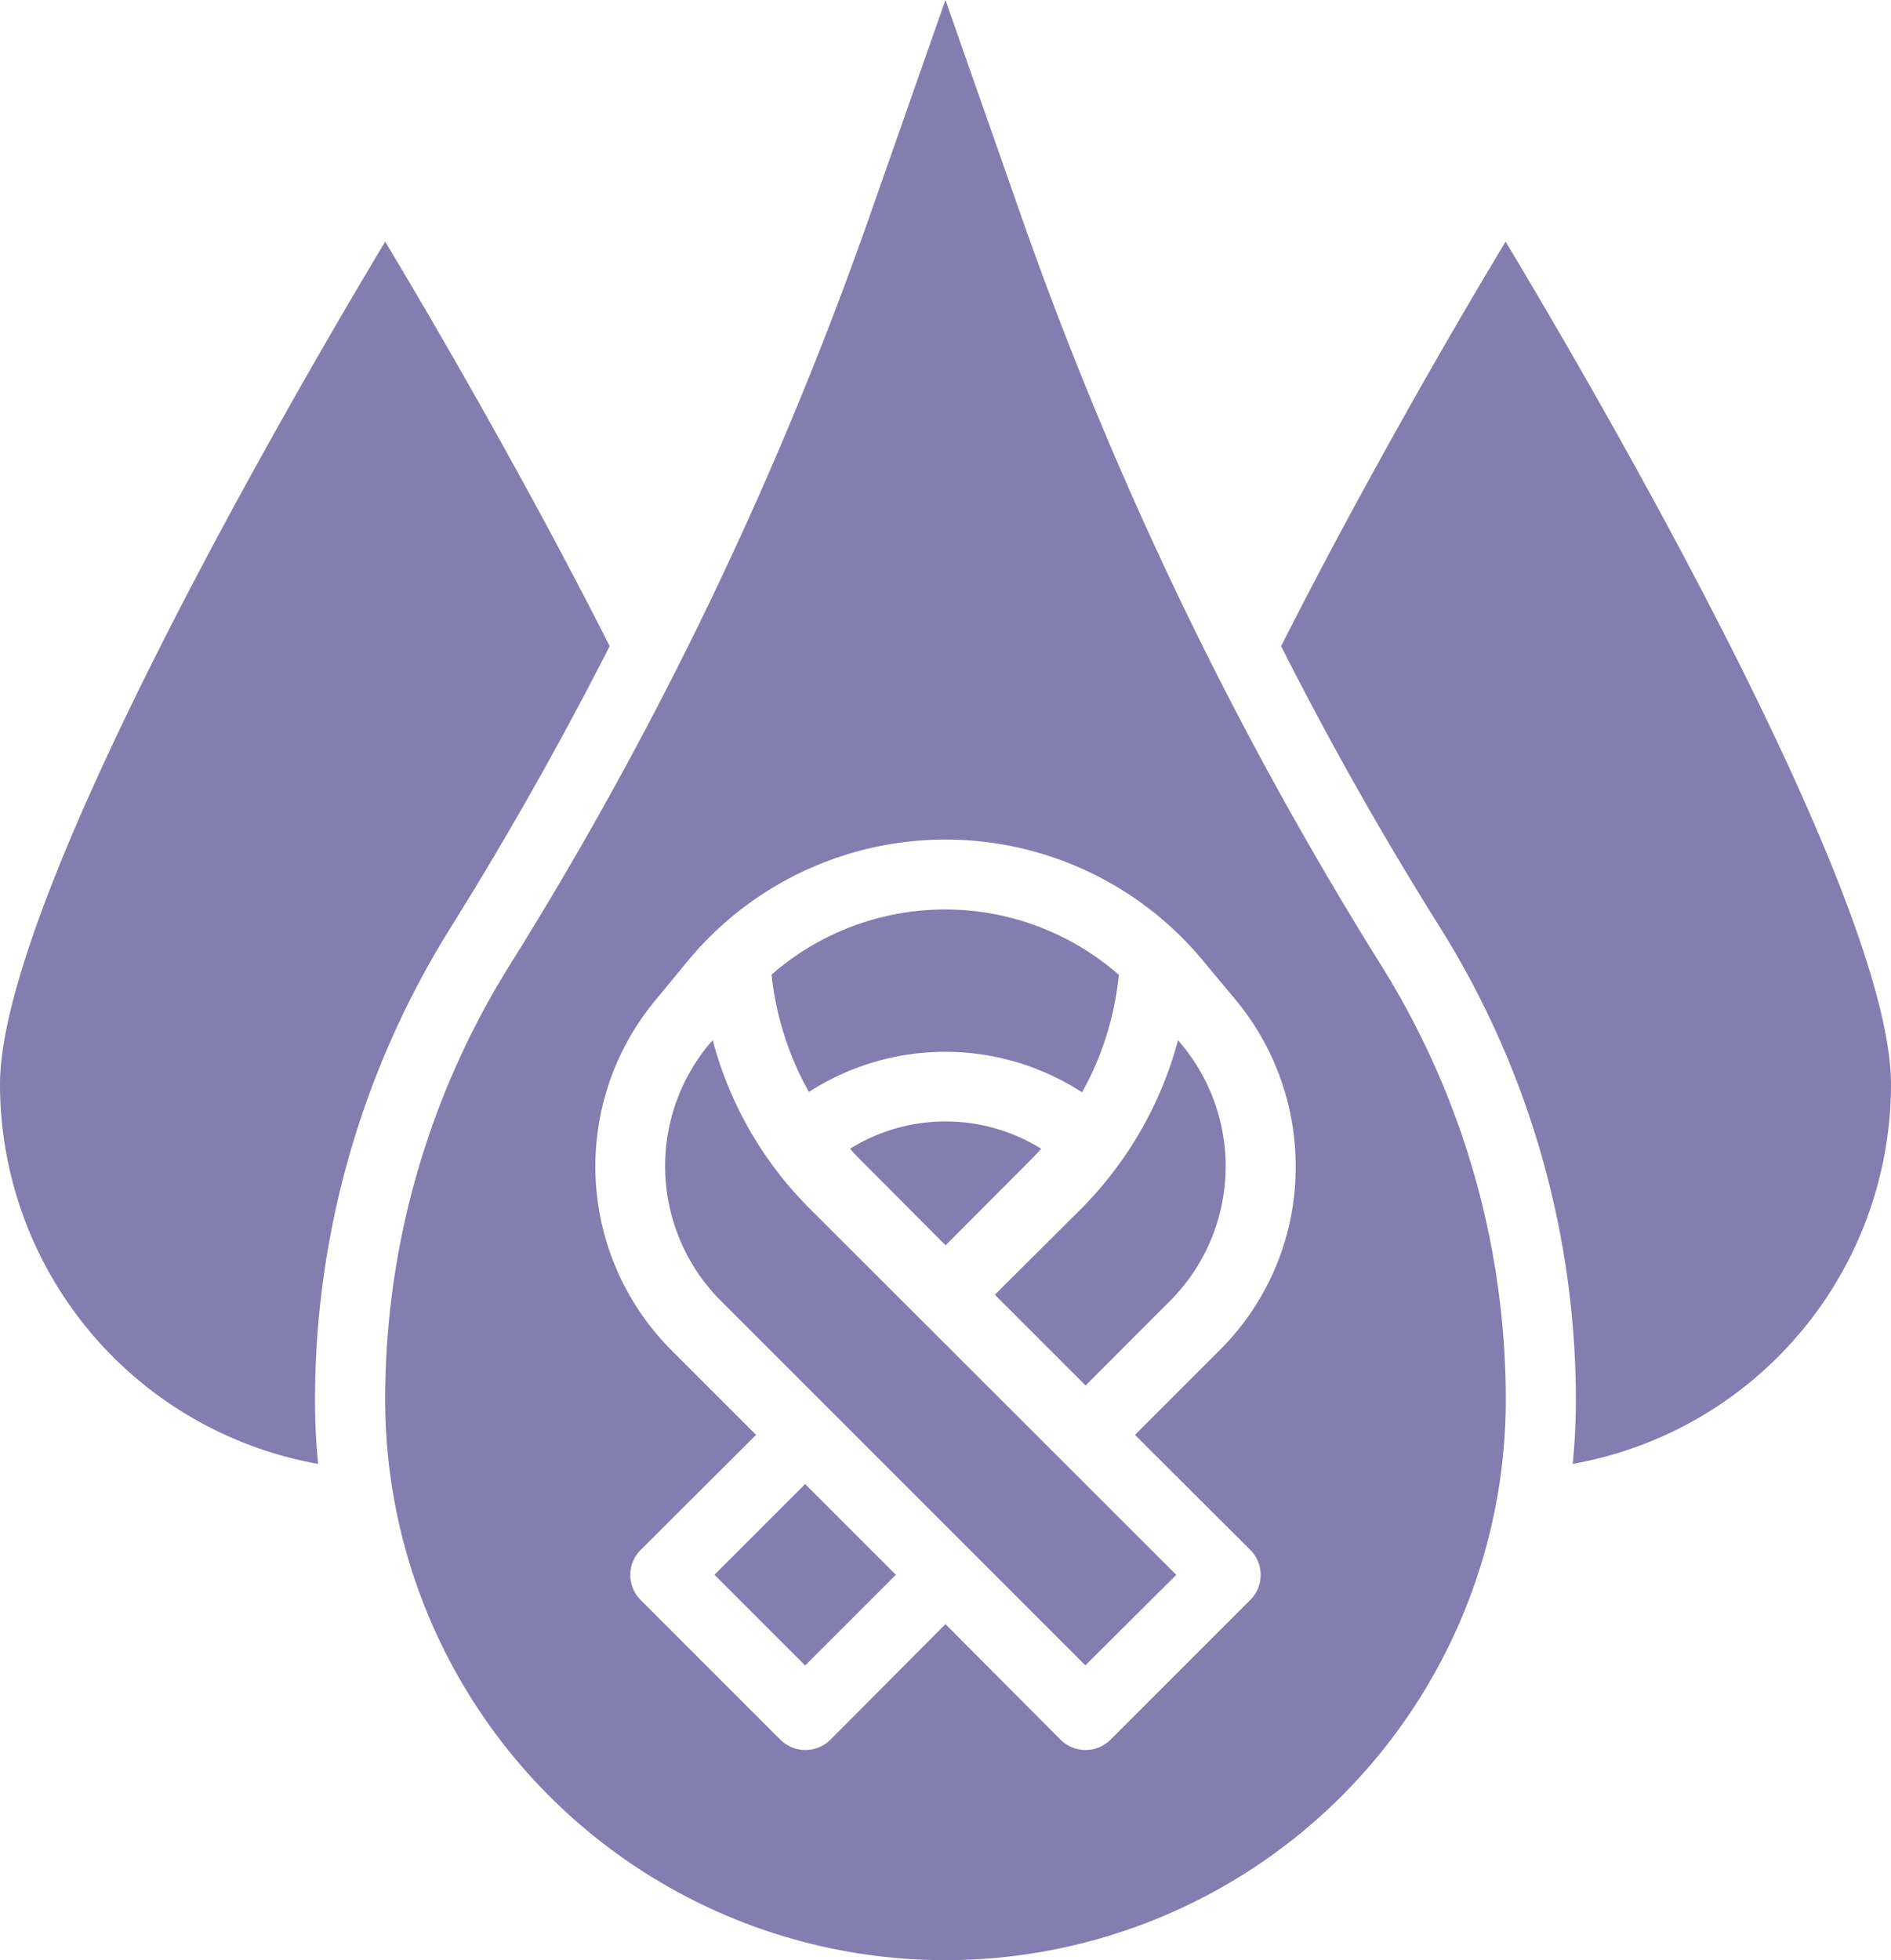
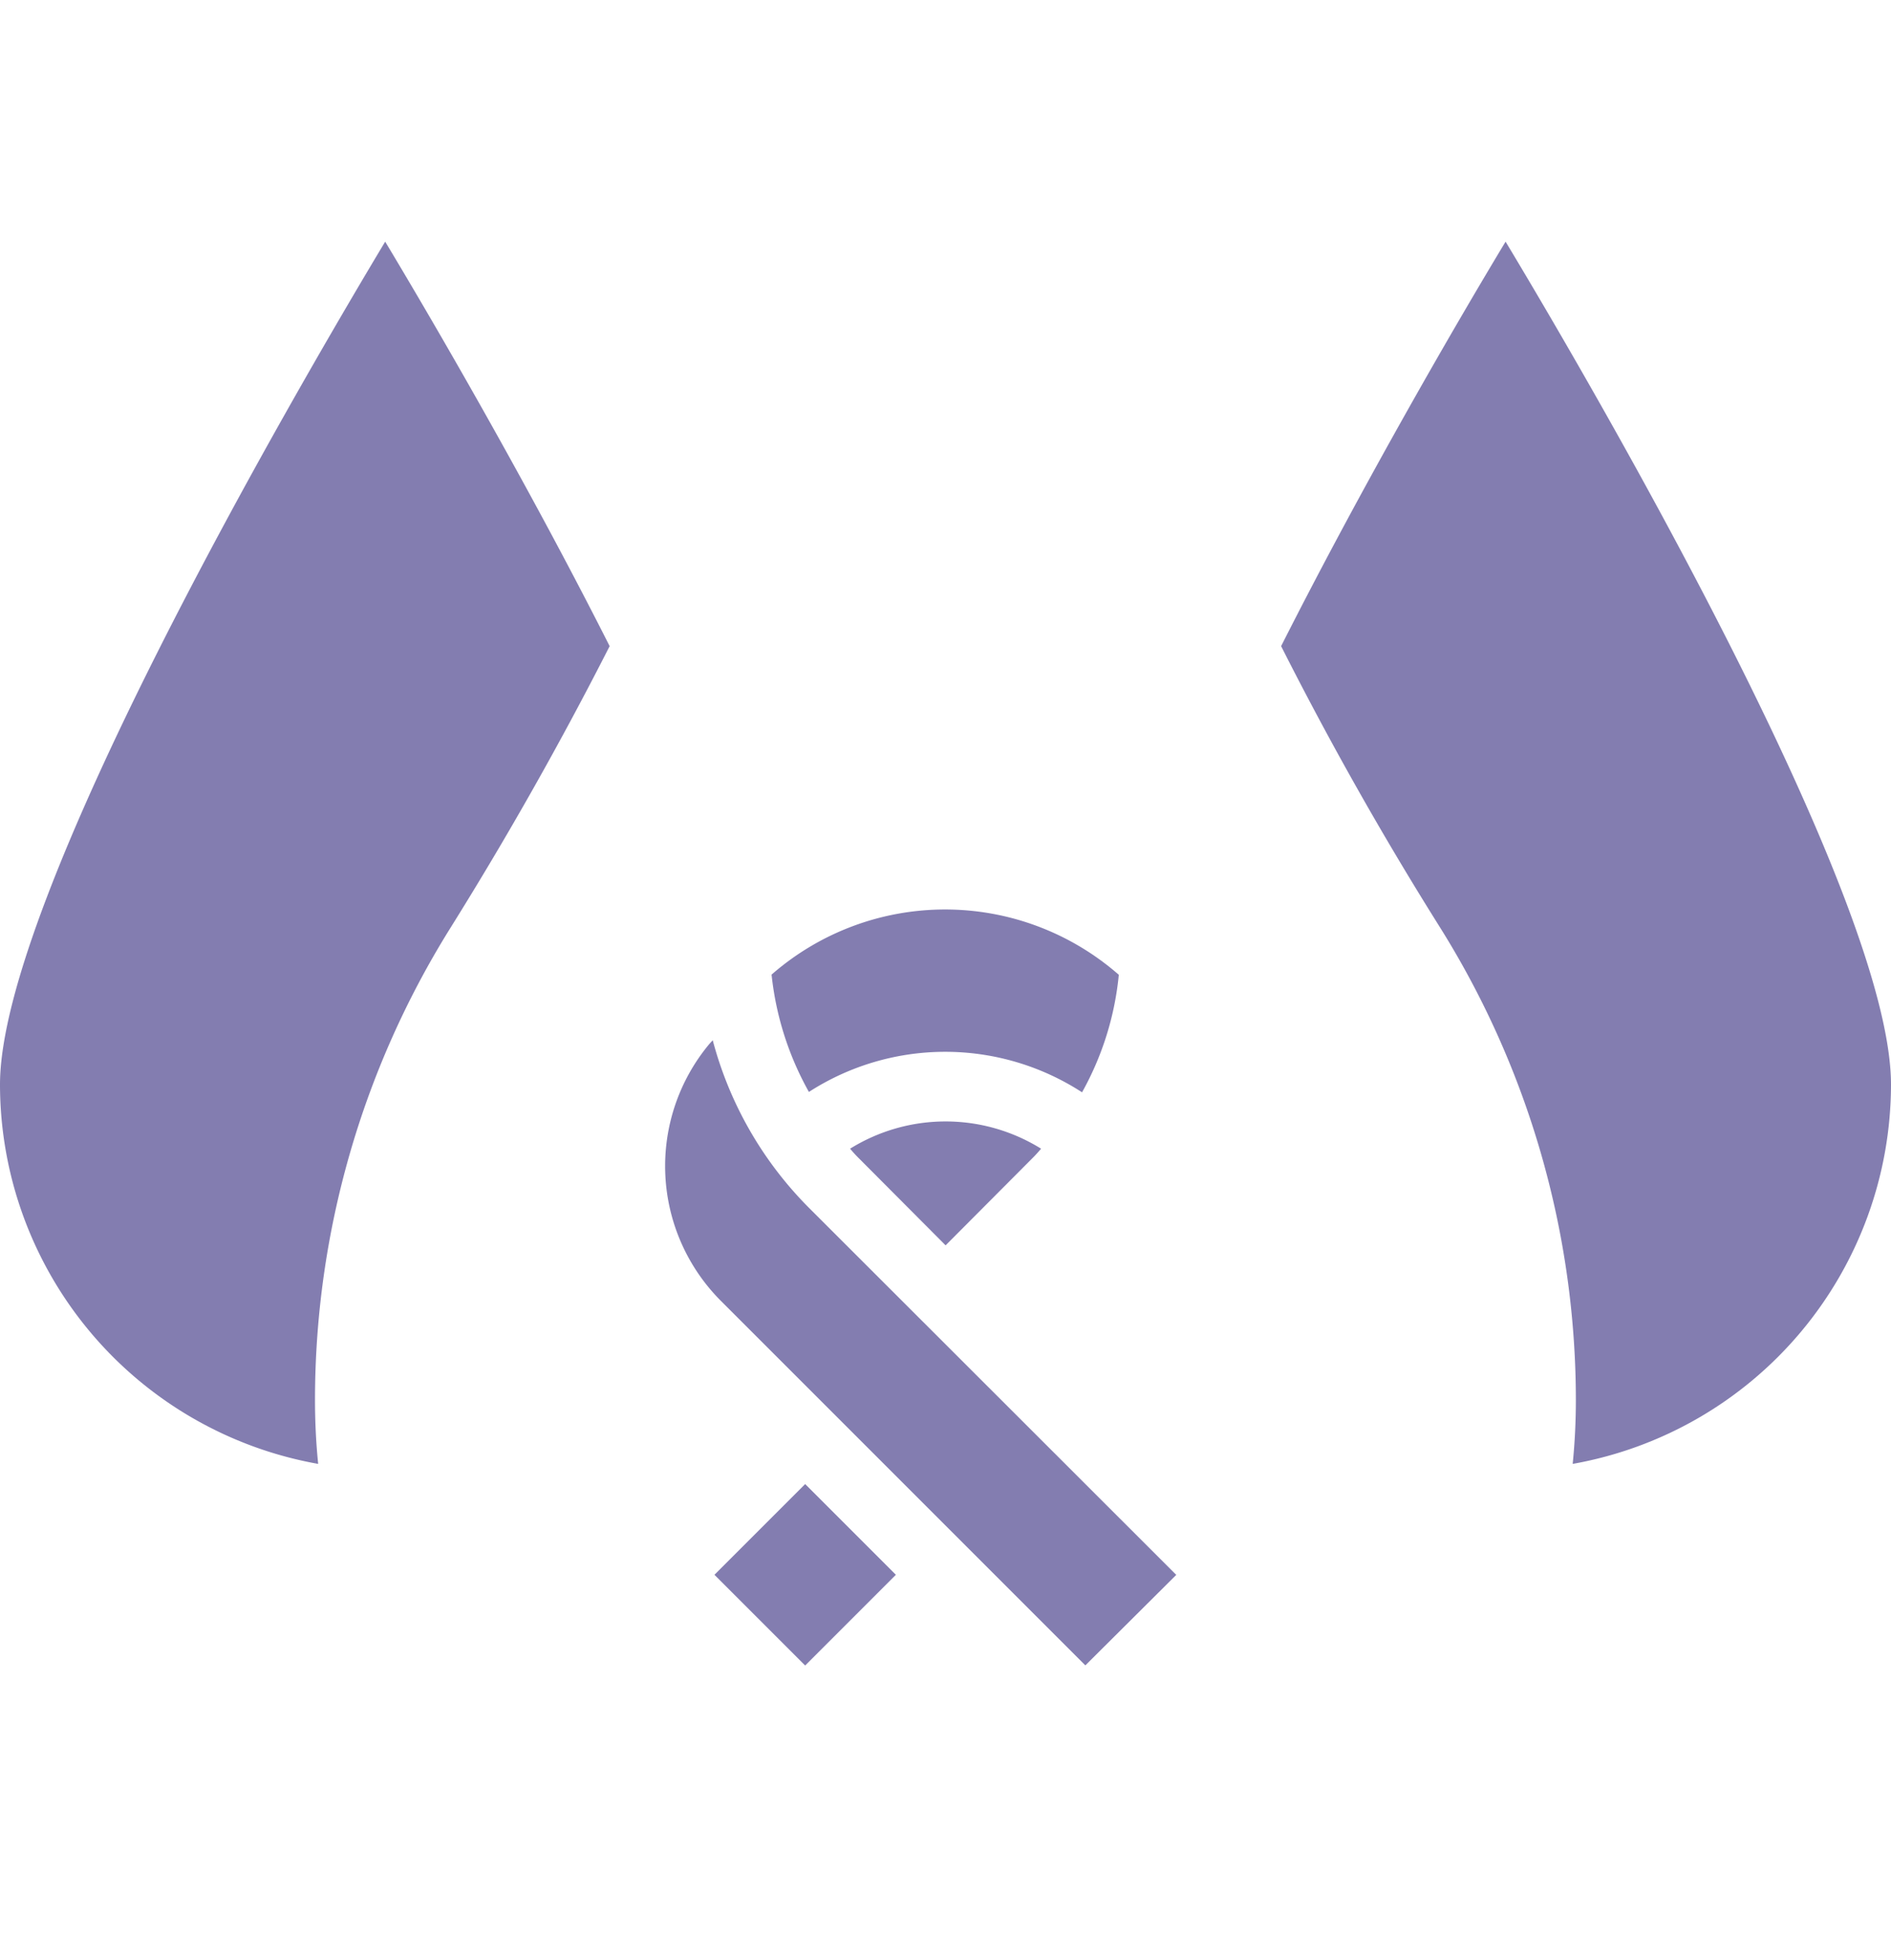
<svg xmlns="http://www.w3.org/2000/svg" width="40.522" height="42" viewBox="0 0 40.522 42">
  <g id="Aplastic_Anaemia" data-name="Aplastic Anaemia" transform="translate(-5 -4)">
    <path id="Path_209" data-name="Path 209" d="M54.655,28.962a8.266,8.266,0,0,1-6.821,8.127q.068-.675.068-1.373A19.108,19.108,0,0,0,45,25.608q-1.846-2.938-3.414-6.041c1.786-3.534,3.8-6.994,4.81-8.667C48.441,14.3,54.655,25.008,54.655,28.962Z" transform="translate(-9.133 -1.722)" fill="#837db0" />
-     <path id="Path_210" data-name="Path 210" d="M37.341,24.681a80.672,80.672,0,0,1-7.729-16.1L28.006,4,26.4,8.577a80.672,80.672,0,0,1-7.729,16.1A17.559,17.559,0,0,0,16,33.994a12.006,12.006,0,0,0,24.013,0,17.561,17.561,0,0,0-2.673-9.314Zm-2.8,12.532a.756.756,0,0,1,0,1.066l-3,3a.761.761,0,0,1-1.066,0L28.006,38.8,25.538,41.28a.761.761,0,0,1-1.066,0l-3-3a.756.756,0,0,1,0-1.066l2.476-2.469-1.808-1.808a5.572,5.572,0,0,1-.338-7.519l.705-.855a7.164,7.164,0,0,1,11,0l.713.855a5.581,5.581,0,0,1,1.291,3.572,5.521,5.521,0,0,1-1.636,3.947l-1.808,1.808Z" transform="translate(-2.746)" fill="#837db0" />
    <path id="Path_211" data-name="Path 211" d="M33.367,36.605a2.782,2.782,0,0,1-.2.218l-1.846,1.853-1.846-1.853a2.781,2.781,0,0,1-.2-.218A3.877,3.877,0,0,1,33.367,36.605Z" transform="translate(-6.058 -7.992)" fill="#837db0" />
-     <path id="Path_212" data-name="Path 212" d="M38.355,36.4a4.077,4.077,0,0,1-1.193,2.889L35.354,41.1,33.41,39.155l1.853-1.846A8.068,8.068,0,0,0,37.335,33.7l.075.09a4.1,4.1,0,0,1,.946,2.611Z" transform="translate(-7.091 -7.413)" fill="#837db0" />
    <path id="Path_213" data-name="Path 213" d="M0,0H2.749V2.749H0Z" transform="translate(20.31 37.743) rotate(-45)" fill="#837db0" />
    <path id="Path_214" data-name="Path 214" d="M34.948,45.161,33,47.1l-7.812-7.812a4.087,4.087,0,0,1-.248-5.5l.075-.083a7.975,7.975,0,0,0,2.071,3.6Z" transform="translate(-4.742 -7.416)" fill="#837db0" />
    <path id="Path_215" data-name="Path 215" d="M34.476,31.366a6.436,6.436,0,0,1-.788,2.521,5.389,5.389,0,0,0-5.853-.008,6.538,6.538,0,0,1-.8-2.514,5.651,5.651,0,0,1,7.436,0Z" transform="translate(-5.501 -6.482)" fill="#837db0" />
    <path id="Path_216" data-name="Path 216" d="M14.65,25.608a19.107,19.107,0,0,0-2.9,10.108q0,.7.068,1.373A8.266,8.266,0,0,1,5,28.962C5,25.008,11.213,14.3,13.254,10.9c1.006,1.673,3.024,5.133,4.81,8.667Q16.489,22.663,14.65,25.608Z" transform="translate(0 -1.722)" fill="#837db0" />
  </g>
</svg>